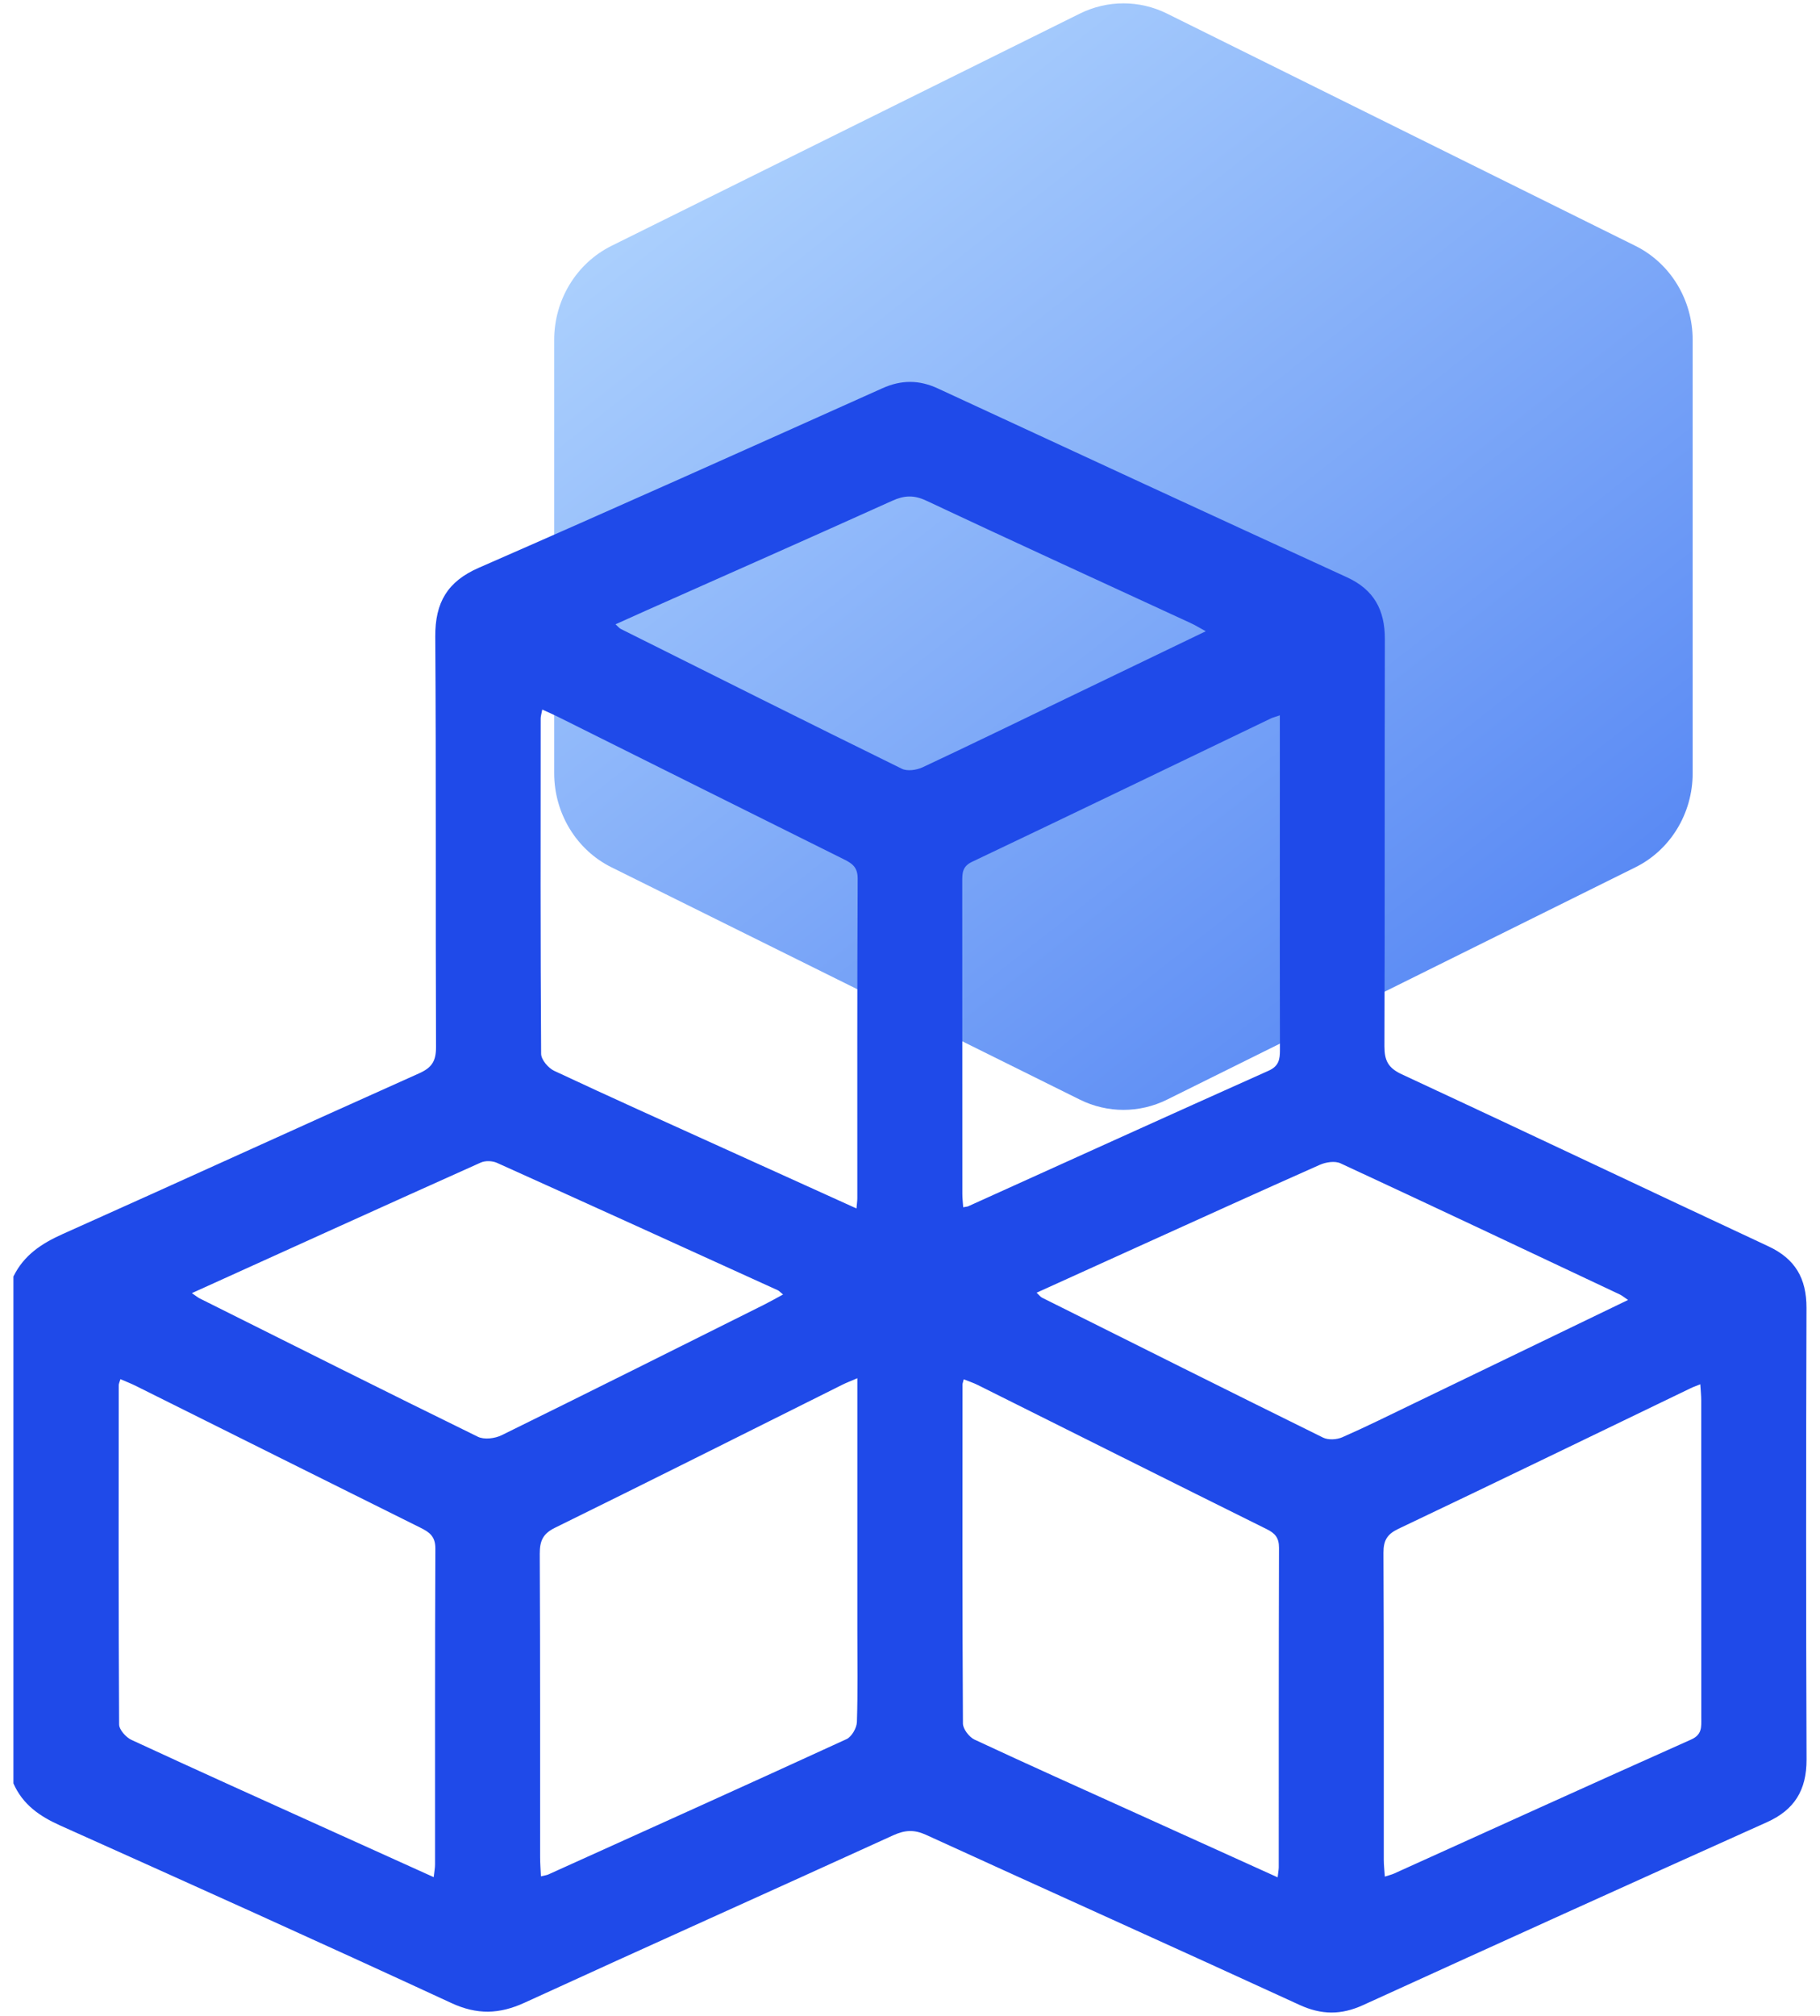
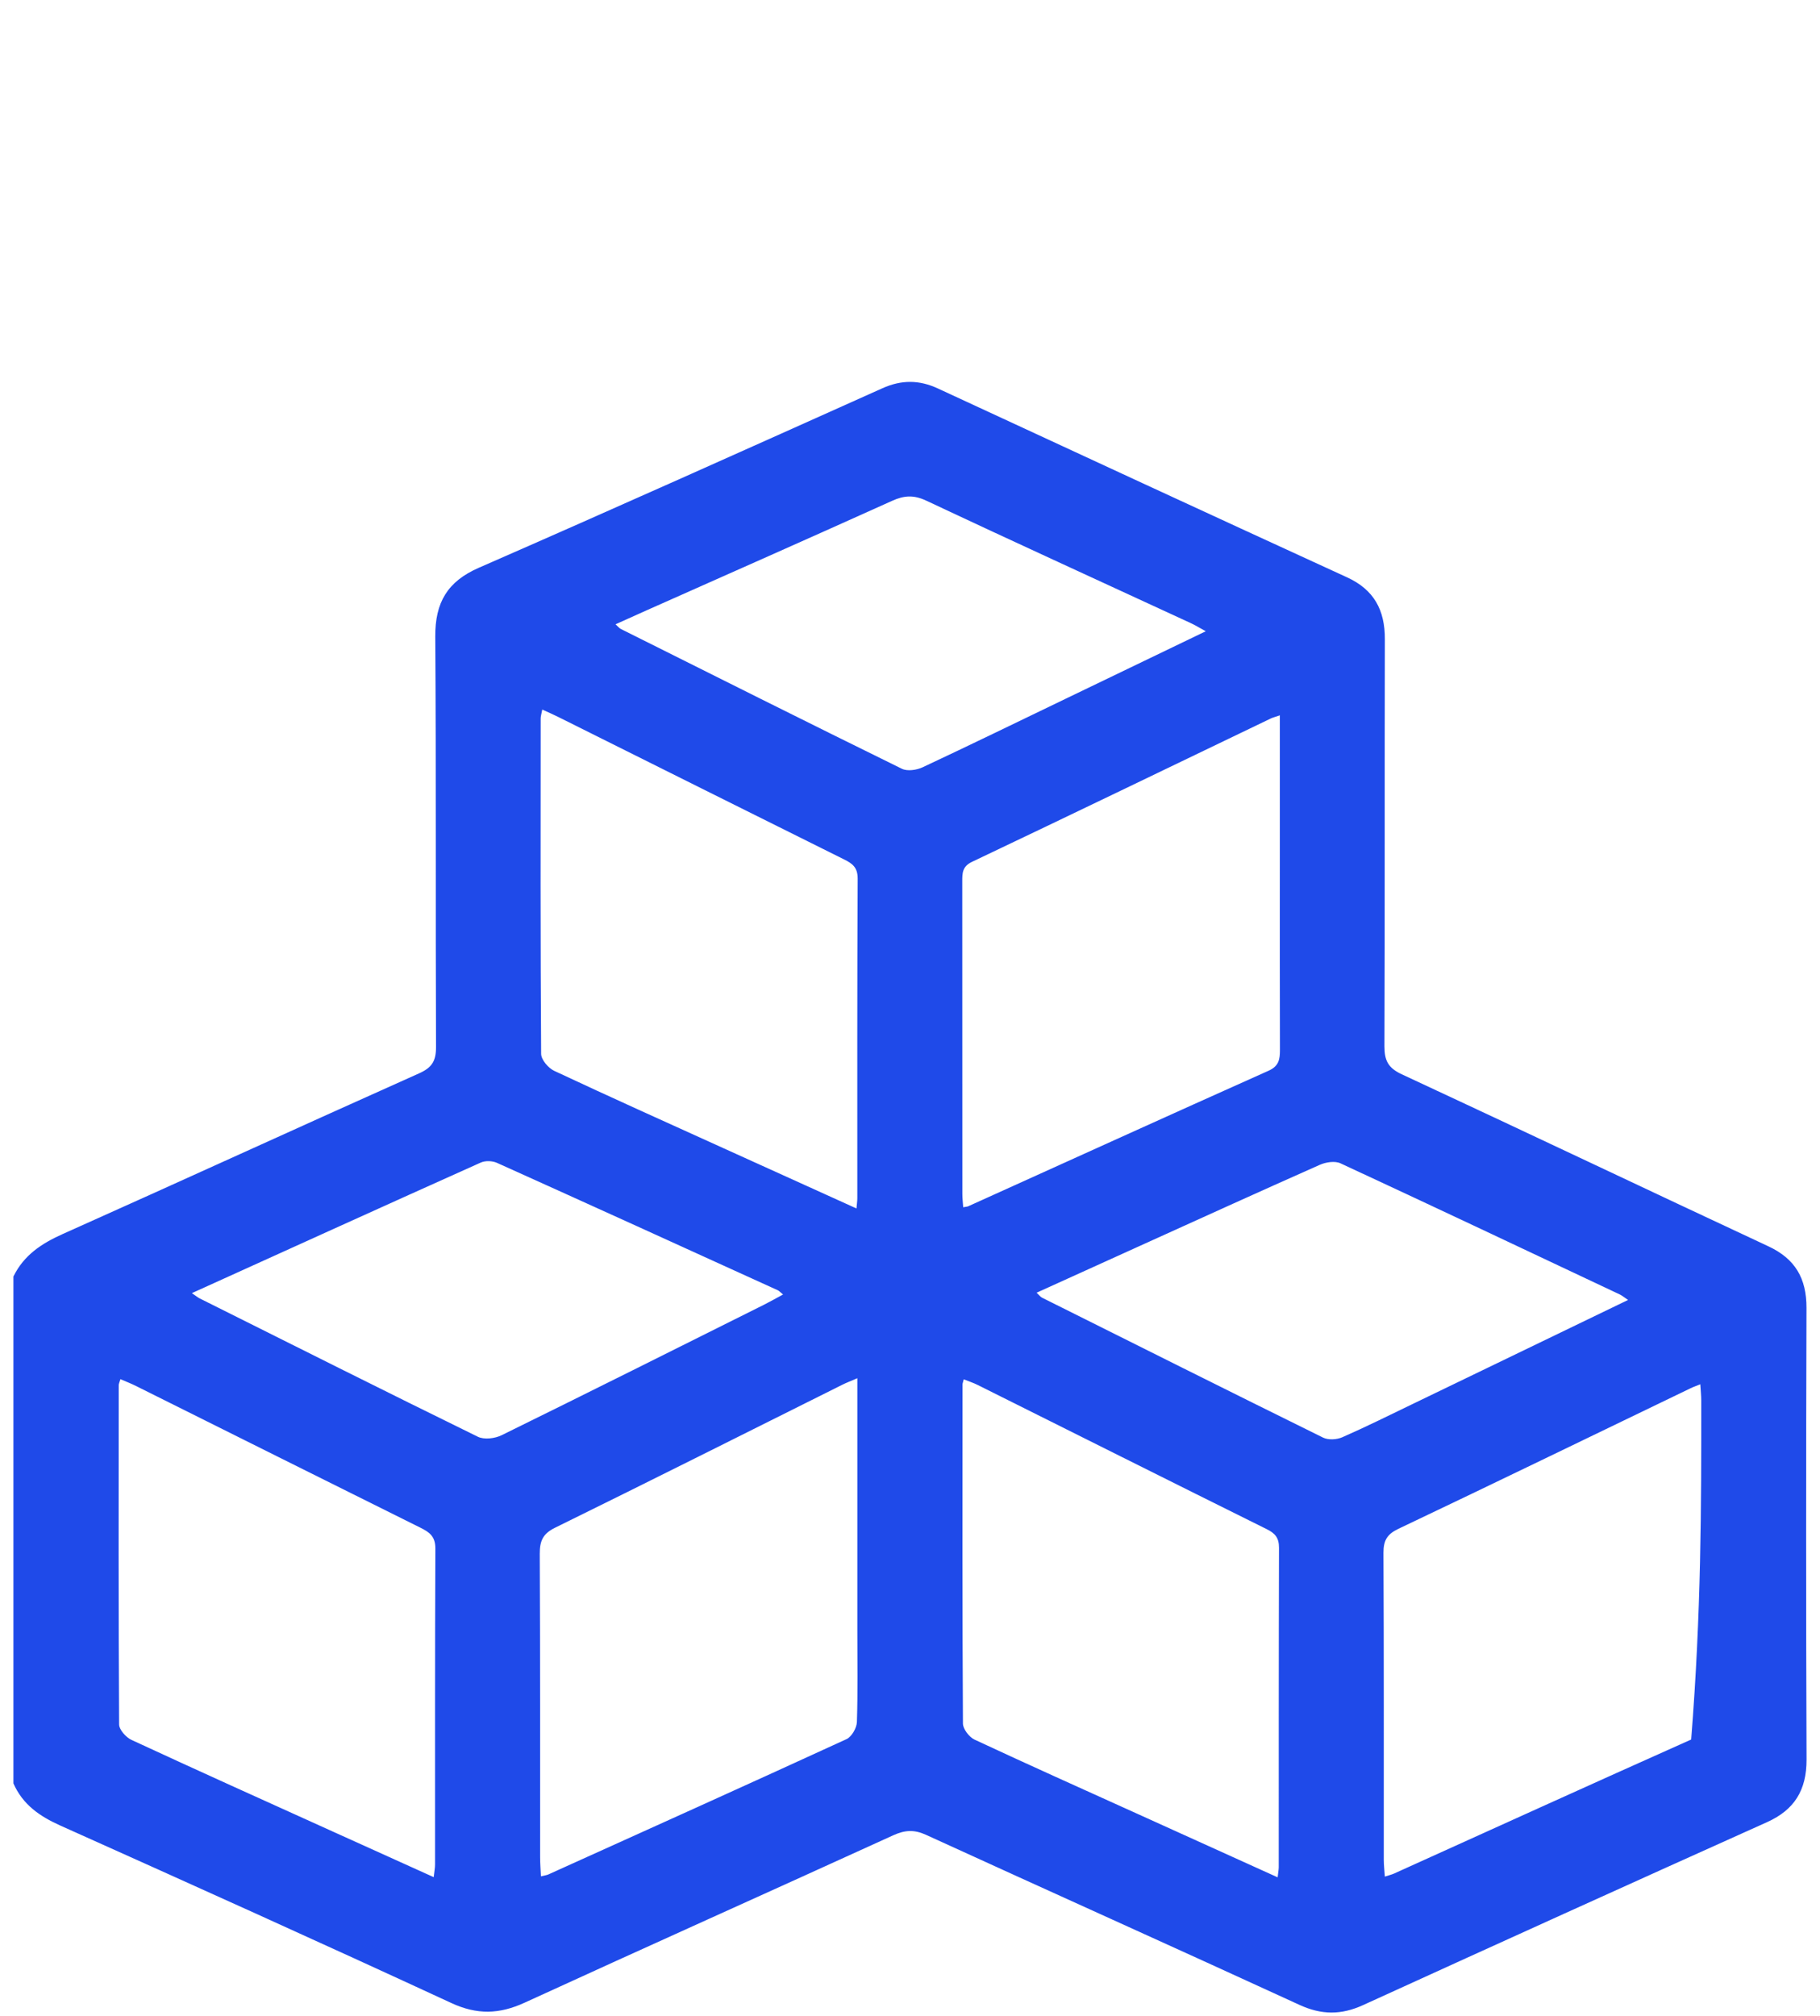
<svg xmlns="http://www.w3.org/2000/svg" width="56" height="62" viewBox="0 0 56 62" fill="none">
  <g id="Frame" clip-path="url(#clip0_9130_84206)">
-     <path id="Vector" d="M52.082 23.782V10.454C52.082 9.221 51.398 8.097 50.32 7.562L35.91 0.419C35.062 -0.002 34.073 -0.002 33.225 0.419L18.814 7.562C17.737 8.097 17.052 9.221 17.052 10.454V23.782C17.052 25.015 17.737 26.14 18.814 26.674L33.225 33.819C34.073 34.24 35.062 34.24 35.91 33.819L50.32 26.674C51.396 26.142 52.082 25.017 52.082 23.782Z" fill="url(#paint0_linear_9130_84206)" />
-     <path id="Vector_2" d="M0.416 39.254C0.737 38.601 1.281 38.244 1.926 37.955C5.586 36.319 9.232 34.649 12.892 33.013C13.281 32.84 13.417 32.643 13.416 32.206C13.399 27.996 13.422 23.787 13.393 19.578C13.386 18.526 13.771 17.882 14.733 17.462C18.884 15.649 23.018 13.794 27.151 11.941C27.737 11.678 28.283 11.681 28.859 11.948C33.053 13.891 37.247 15.831 41.447 17.756C42.276 18.136 42.614 18.759 42.611 19.66C42.601 23.834 42.613 28.007 42.598 32.178C42.597 32.62 42.715 32.846 43.13 33.04C46.898 34.789 50.649 36.576 54.412 38.331C55.234 38.714 55.587 39.315 55.584 40.227C55.57 44.858 55.568 49.487 55.586 54.118C55.588 55.06 55.211 55.663 54.371 56.041C50.221 57.905 46.077 59.782 41.939 61.669C41.27 61.974 40.663 61.974 39.983 61.661C36.16 59.904 32.322 58.182 28.494 56.432C28.13 56.266 27.844 56.282 27.485 56.445C23.707 58.169 19.915 59.864 16.139 61.595C15.363 61.95 14.681 61.971 13.887 61.604C9.888 59.754 5.872 57.946 1.852 56.144C1.221 55.861 0.701 55.503 0.413 54.849V39.252L0.416 39.254ZM26.38 42.388C26.17 42.479 26.039 42.527 25.915 42.59C22.969 44.059 20.027 45.537 17.073 46.989C16.703 47.172 16.607 47.392 16.608 47.788C16.624 50.898 16.617 54.009 16.619 57.118C16.619 57.308 16.634 57.499 16.644 57.708C16.765 57.678 16.819 57.673 16.866 57.653C19.929 56.269 22.995 54.89 26.049 53.487C26.204 53.415 26.36 53.146 26.366 52.963C26.397 52.031 26.38 51.097 26.38 50.165C26.38 47.604 26.38 45.044 26.38 42.388ZM39.379 22.001C39.23 22.052 39.164 22.068 39.104 22.096C36.041 23.568 32.979 25.047 29.909 26.506C29.606 26.649 29.608 26.858 29.608 27.117C29.611 30.319 29.608 33.521 29.611 36.724C29.611 36.858 29.629 36.993 29.637 37.13C29.725 37.113 29.761 37.113 29.791 37.1C32.871 35.709 35.947 34.31 39.033 32.931C39.35 32.789 39.383 32.583 39.383 32.29C39.376 30.222 39.38 28.155 39.38 26.087C39.38 24.753 39.38 23.42 39.38 22.002L39.379 22.001ZM42.61 57.716C42.737 57.675 42.819 57.656 42.895 57.622C45.941 56.245 48.983 54.863 52.036 53.5C52.373 53.35 52.35 53.114 52.348 52.84C52.347 49.584 52.348 46.328 52.346 43.072C52.346 42.919 52.328 42.765 52.317 42.574C52.18 42.63 52.096 42.658 52.019 42.696C49.022 44.14 46.03 45.593 43.027 47.02C42.679 47.186 42.567 47.377 42.568 47.76C42.583 50.906 42.577 54.052 42.578 57.198C42.578 57.355 42.597 57.512 42.61 57.714V57.716ZM39.312 57.739C39.331 57.568 39.346 57.496 39.346 57.425C39.347 54.15 39.344 50.875 39.354 47.6C39.354 47.292 39.23 47.155 38.974 47.029C36.009 45.559 33.05 44.075 30.088 42.598C29.951 42.529 29.803 42.482 29.654 42.422C29.633 42.51 29.616 42.544 29.616 42.579C29.614 46.055 29.608 49.531 29.629 53.007C29.629 53.177 29.822 53.425 29.984 53.502C31.629 54.27 33.286 55.011 34.941 55.76C36.379 56.41 37.816 57.061 39.311 57.738L39.312 57.739ZM3.705 42.417C3.679 42.508 3.653 42.557 3.653 42.604C3.65 46.081 3.644 49.557 3.665 53.035C3.665 53.199 3.878 53.434 4.046 53.512C6.07 54.449 8.102 55.364 10.133 56.282C11.192 56.762 12.253 57.24 13.345 57.733C13.364 57.557 13.386 57.45 13.386 57.343C13.387 54.105 13.381 50.865 13.396 47.626C13.397 47.257 13.219 47.126 12.941 46.988C10.024 45.541 7.112 44.084 4.197 42.633C4.042 42.555 3.879 42.492 3.703 42.416L3.705 42.417ZM26.353 37.166C26.366 37.017 26.379 36.932 26.379 36.847C26.379 33.574 26.373 30.302 26.39 27.028C26.392 26.673 26.225 26.558 25.97 26.431C23.039 24.975 20.113 23.514 17.184 22.054C17.03 21.976 16.87 21.908 16.685 21.823C16.66 21.958 16.636 22.027 16.636 22.098C16.633 25.536 16.627 28.974 16.65 32.41C16.65 32.591 16.872 32.85 17.052 32.934C18.776 33.742 20.513 34.522 22.248 35.308C23.601 35.921 24.955 36.533 26.351 37.166H26.353ZM50.093 39.981C49.985 39.908 49.919 39.851 49.844 39.814C46.981 38.464 44.118 37.11 41.247 35.779C41.073 35.698 40.795 35.742 40.606 35.826C38.732 36.657 36.867 37.506 35 38.351C33.977 38.813 32.955 39.277 31.896 39.758C31.986 39.842 32.018 39.889 32.061 39.91C34.943 41.349 37.823 42.791 40.711 44.215C40.873 44.294 41.132 44.278 41.303 44.203C42.027 43.886 42.737 43.532 43.449 43.189C45.651 42.127 47.853 41.063 50.094 39.981H50.093ZM5.903 39.77C6.035 39.861 6.087 39.905 6.147 39.935C8.996 41.358 11.843 42.787 14.703 44.188C14.899 44.284 15.228 44.243 15.437 44.14C18.134 42.815 20.82 41.469 23.509 40.127C23.696 40.033 23.877 39.93 24.094 39.813C24.009 39.744 23.976 39.704 23.935 39.684C21.055 38.373 18.174 37.062 15.289 35.763C15.146 35.7 14.93 35.693 14.791 35.756C11.854 37.072 8.925 38.403 5.906 39.77H5.903ZM37.1 19.414C36.896 19.302 36.762 19.22 36.621 19.156C33.913 17.905 31.2 16.667 28.5 15.398C28.116 15.217 27.818 15.236 27.448 15.404C24.926 16.542 22.396 17.659 19.869 18.783C19.568 18.916 19.268 19.053 18.939 19.201C19.025 19.279 19.06 19.324 19.106 19.346C21.984 20.784 24.863 22.227 27.75 23.644C27.919 23.726 28.202 23.685 28.387 23.599C29.867 22.906 31.338 22.189 32.811 21.48C34.217 20.803 35.622 20.126 37.102 19.414H37.1Z" fill="#1F4AE9" />
+     <path id="Vector_2" d="M0.416 39.254C0.737 38.601 1.281 38.244 1.926 37.955C5.586 36.319 9.232 34.649 12.892 33.013C13.281 32.84 13.417 32.643 13.416 32.206C13.399 27.996 13.422 23.787 13.393 19.578C13.386 18.526 13.771 17.882 14.733 17.462C18.884 15.649 23.018 13.794 27.151 11.941C27.737 11.678 28.283 11.681 28.859 11.948C33.053 13.891 37.247 15.831 41.447 17.756C42.276 18.136 42.614 18.759 42.611 19.66C42.601 23.834 42.613 28.007 42.598 32.178C42.597 32.62 42.715 32.846 43.13 33.04C46.898 34.789 50.649 36.576 54.412 38.331C55.234 38.714 55.587 39.315 55.584 40.227C55.57 44.858 55.568 49.487 55.586 54.118C55.588 55.06 55.211 55.663 54.371 56.041C50.221 57.905 46.077 59.782 41.939 61.669C41.27 61.974 40.663 61.974 39.983 61.661C36.16 59.904 32.322 58.182 28.494 56.432C28.13 56.266 27.844 56.282 27.485 56.445C23.707 58.169 19.915 59.864 16.139 61.595C15.363 61.95 14.681 61.971 13.887 61.604C9.888 59.754 5.872 57.946 1.852 56.144C1.221 55.861 0.701 55.503 0.413 54.849V39.252L0.416 39.254ZM26.38 42.388C26.17 42.479 26.039 42.527 25.915 42.59C22.969 44.059 20.027 45.537 17.073 46.989C16.703 47.172 16.607 47.392 16.608 47.788C16.624 50.898 16.617 54.009 16.619 57.118C16.619 57.308 16.634 57.499 16.644 57.708C16.765 57.678 16.819 57.673 16.866 57.653C19.929 56.269 22.995 54.89 26.049 53.487C26.204 53.415 26.36 53.146 26.366 52.963C26.397 52.031 26.38 51.097 26.38 50.165C26.38 47.604 26.38 45.044 26.38 42.388ZM39.379 22.001C39.23 22.052 39.164 22.068 39.104 22.096C36.041 23.568 32.979 25.047 29.909 26.506C29.606 26.649 29.608 26.858 29.608 27.117C29.611 30.319 29.608 33.521 29.611 36.724C29.611 36.858 29.629 36.993 29.637 37.13C29.725 37.113 29.761 37.113 29.791 37.1C32.871 35.709 35.947 34.31 39.033 32.931C39.35 32.789 39.383 32.583 39.383 32.29C39.376 30.222 39.38 28.155 39.38 26.087C39.38 24.753 39.38 23.42 39.38 22.002L39.379 22.001ZM42.61 57.716C42.737 57.675 42.819 57.656 42.895 57.622C45.941 56.245 48.983 54.863 52.036 53.5C52.347 49.584 52.348 46.328 52.346 43.072C52.346 42.919 52.328 42.765 52.317 42.574C52.18 42.63 52.096 42.658 52.019 42.696C49.022 44.14 46.03 45.593 43.027 47.02C42.679 47.186 42.567 47.377 42.568 47.76C42.583 50.906 42.577 54.052 42.578 57.198C42.578 57.355 42.597 57.512 42.61 57.714V57.716ZM39.312 57.739C39.331 57.568 39.346 57.496 39.346 57.425C39.347 54.15 39.344 50.875 39.354 47.6C39.354 47.292 39.23 47.155 38.974 47.029C36.009 45.559 33.05 44.075 30.088 42.598C29.951 42.529 29.803 42.482 29.654 42.422C29.633 42.51 29.616 42.544 29.616 42.579C29.614 46.055 29.608 49.531 29.629 53.007C29.629 53.177 29.822 53.425 29.984 53.502C31.629 54.27 33.286 55.011 34.941 55.76C36.379 56.41 37.816 57.061 39.311 57.738L39.312 57.739ZM3.705 42.417C3.679 42.508 3.653 42.557 3.653 42.604C3.65 46.081 3.644 49.557 3.665 53.035C3.665 53.199 3.878 53.434 4.046 53.512C6.07 54.449 8.102 55.364 10.133 56.282C11.192 56.762 12.253 57.24 13.345 57.733C13.364 57.557 13.386 57.45 13.386 57.343C13.387 54.105 13.381 50.865 13.396 47.626C13.397 47.257 13.219 47.126 12.941 46.988C10.024 45.541 7.112 44.084 4.197 42.633C4.042 42.555 3.879 42.492 3.703 42.416L3.705 42.417ZM26.353 37.166C26.366 37.017 26.379 36.932 26.379 36.847C26.379 33.574 26.373 30.302 26.39 27.028C26.392 26.673 26.225 26.558 25.97 26.431C23.039 24.975 20.113 23.514 17.184 22.054C17.03 21.976 16.87 21.908 16.685 21.823C16.66 21.958 16.636 22.027 16.636 22.098C16.633 25.536 16.627 28.974 16.65 32.41C16.65 32.591 16.872 32.85 17.052 32.934C18.776 33.742 20.513 34.522 22.248 35.308C23.601 35.921 24.955 36.533 26.351 37.166H26.353ZM50.093 39.981C49.985 39.908 49.919 39.851 49.844 39.814C46.981 38.464 44.118 37.11 41.247 35.779C41.073 35.698 40.795 35.742 40.606 35.826C38.732 36.657 36.867 37.506 35 38.351C33.977 38.813 32.955 39.277 31.896 39.758C31.986 39.842 32.018 39.889 32.061 39.91C34.943 41.349 37.823 42.791 40.711 44.215C40.873 44.294 41.132 44.278 41.303 44.203C42.027 43.886 42.737 43.532 43.449 43.189C45.651 42.127 47.853 41.063 50.094 39.981H50.093ZM5.903 39.77C6.035 39.861 6.087 39.905 6.147 39.935C8.996 41.358 11.843 42.787 14.703 44.188C14.899 44.284 15.228 44.243 15.437 44.14C18.134 42.815 20.82 41.469 23.509 40.127C23.696 40.033 23.877 39.93 24.094 39.813C24.009 39.744 23.976 39.704 23.935 39.684C21.055 38.373 18.174 37.062 15.289 35.763C15.146 35.7 14.93 35.693 14.791 35.756C11.854 37.072 8.925 38.403 5.906 39.77H5.903ZM37.1 19.414C36.896 19.302 36.762 19.22 36.621 19.156C33.913 17.905 31.2 16.667 28.5 15.398C28.116 15.217 27.818 15.236 27.448 15.404C24.926 16.542 22.396 17.659 19.869 18.783C19.568 18.916 19.268 19.053 18.939 19.201C19.025 19.279 19.06 19.324 19.106 19.346C21.984 20.784 24.863 22.227 27.75 23.644C27.919 23.726 28.202 23.685 28.387 23.599C29.867 22.906 31.338 22.189 32.811 21.48C34.217 20.803 35.622 20.126 37.102 19.414H37.1Z" fill="#1F4AE9" />
  </g>
  <defs>
    <linearGradient id="paint0_linear_9130_84206" x1="17.052" y1="-1.684" x2="56.315" y2="48.273" gradientUnits="userSpaceOnUse">
      <stop stop-color="#BEE0FF" />
      <stop offset="1" stop-color="#2A61EF" />
    </linearGradient>
    <clipPath id="clip0_9130_84206">
      <rect width="55.172" height="61.793" fill="white" transform="translate(0.413 0.104)" />
    </clipPath>
  </defs>
</svg>